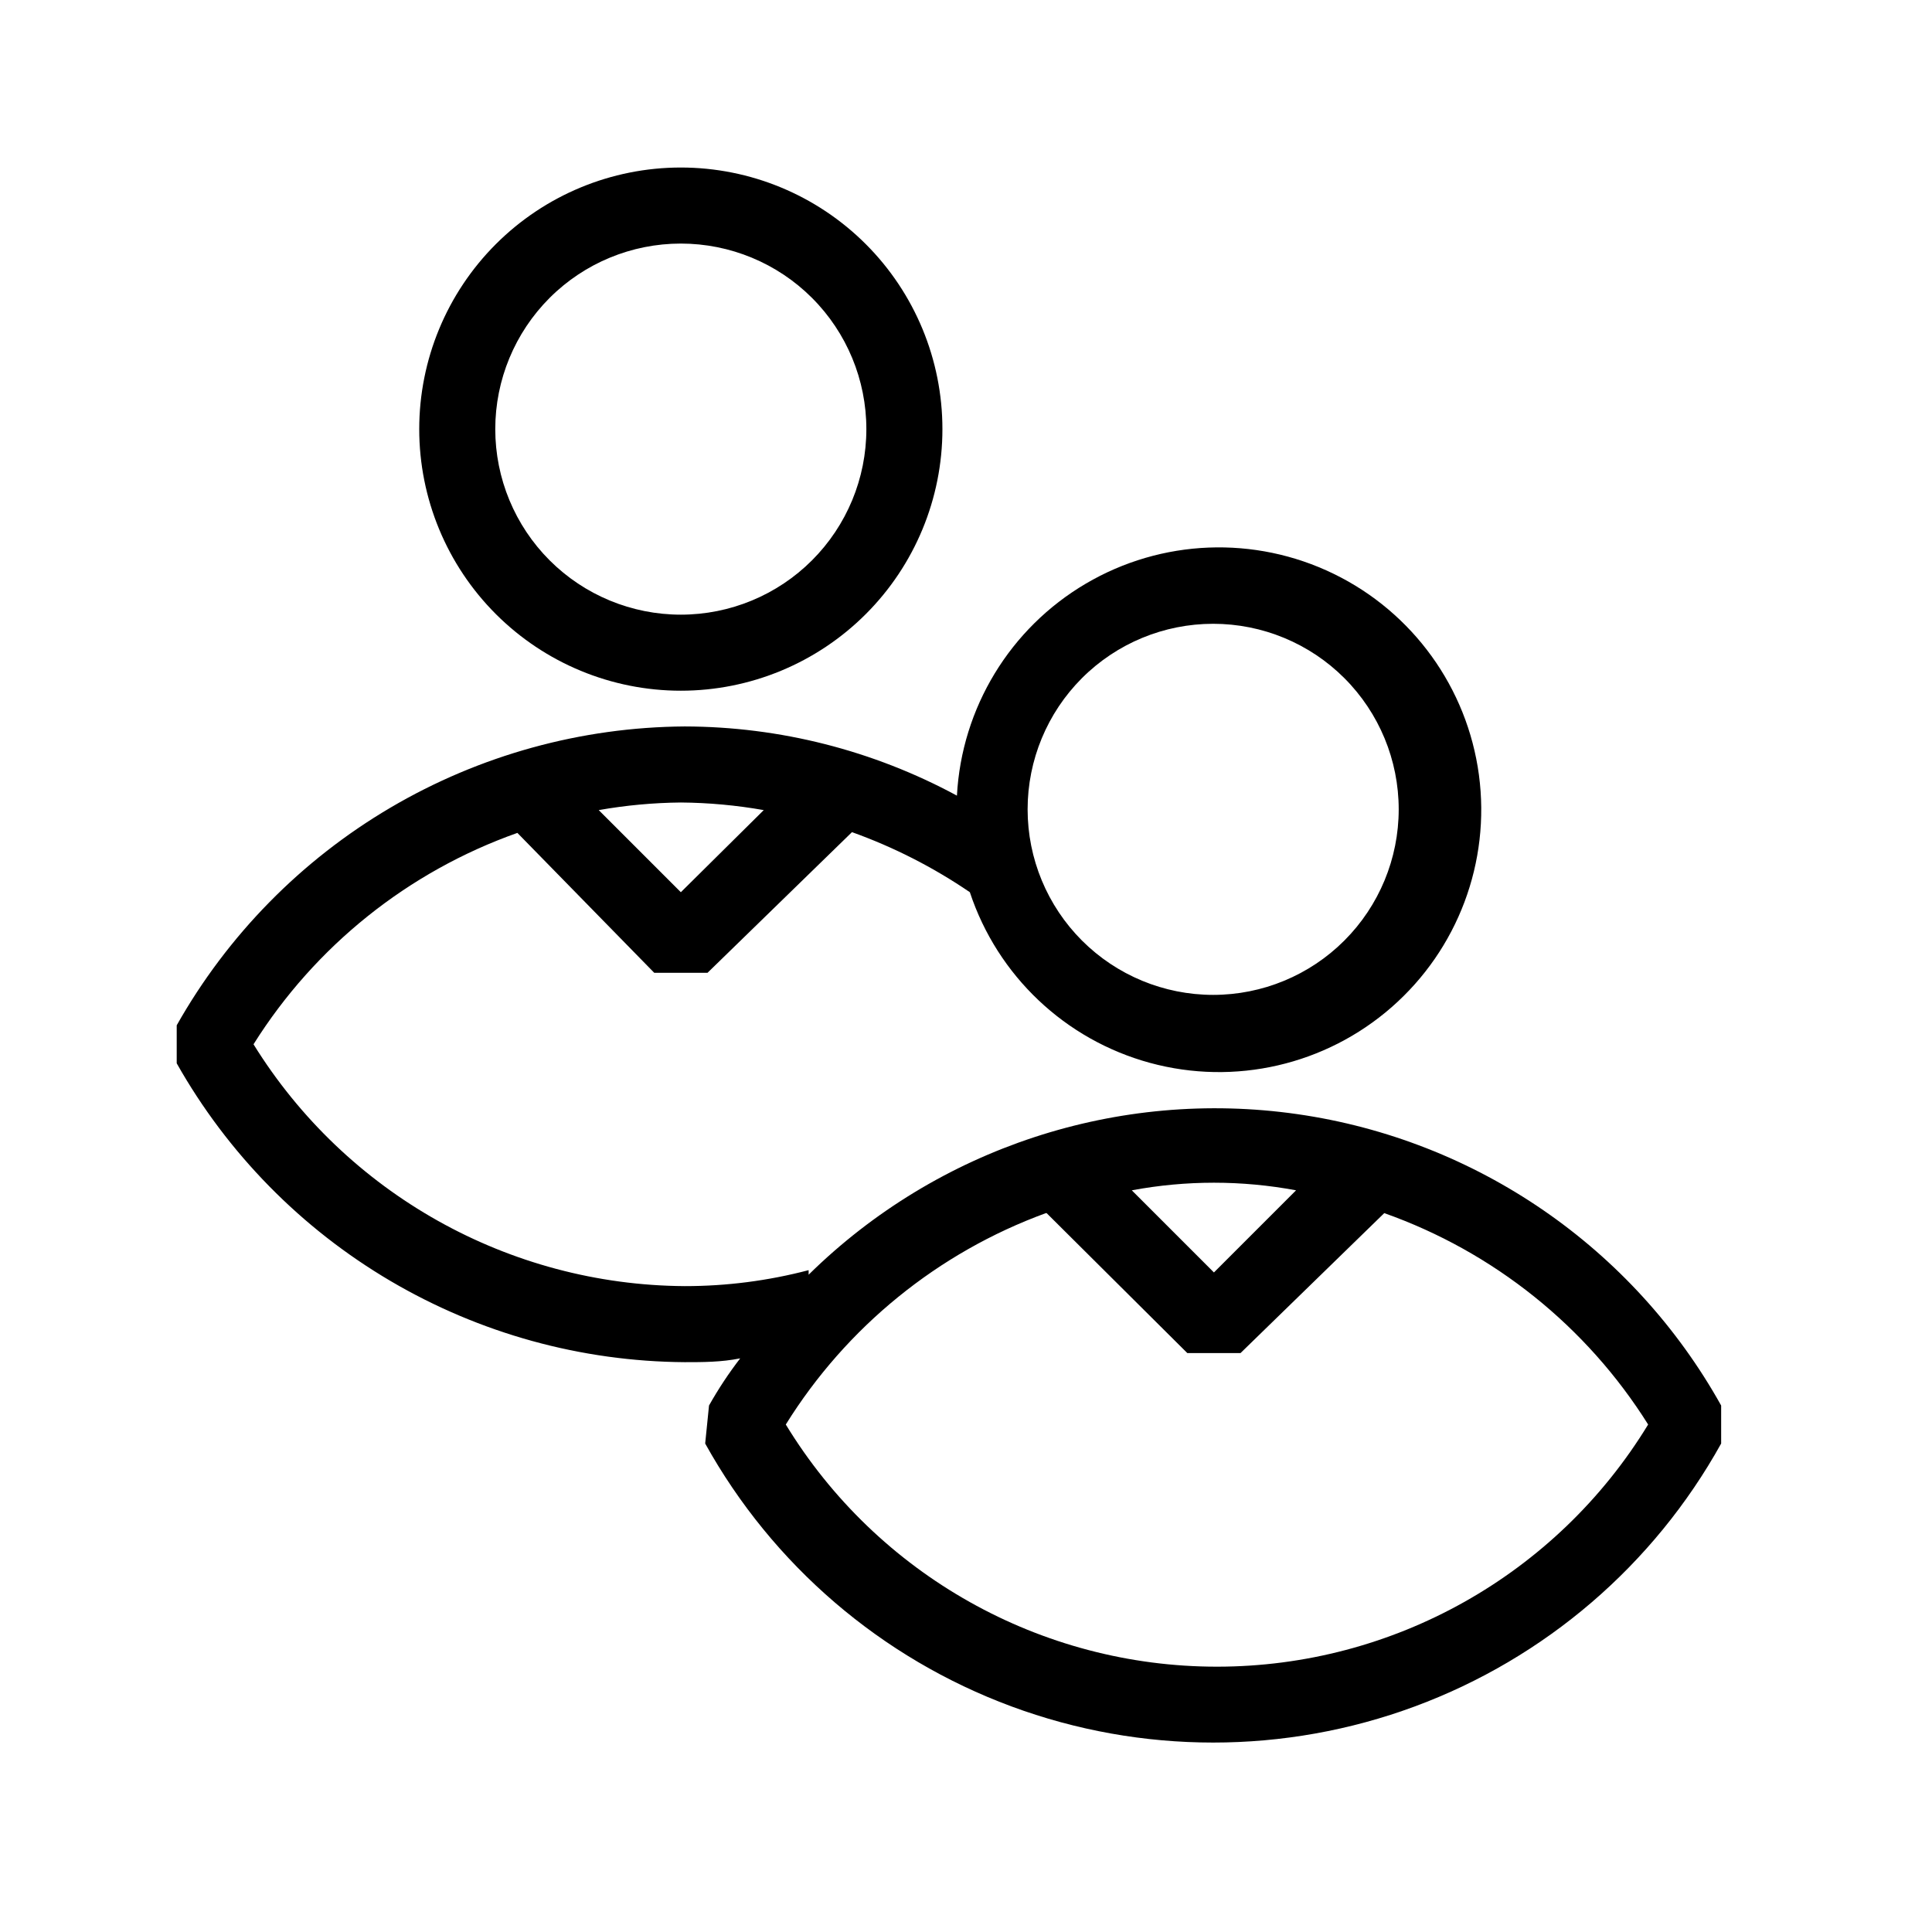
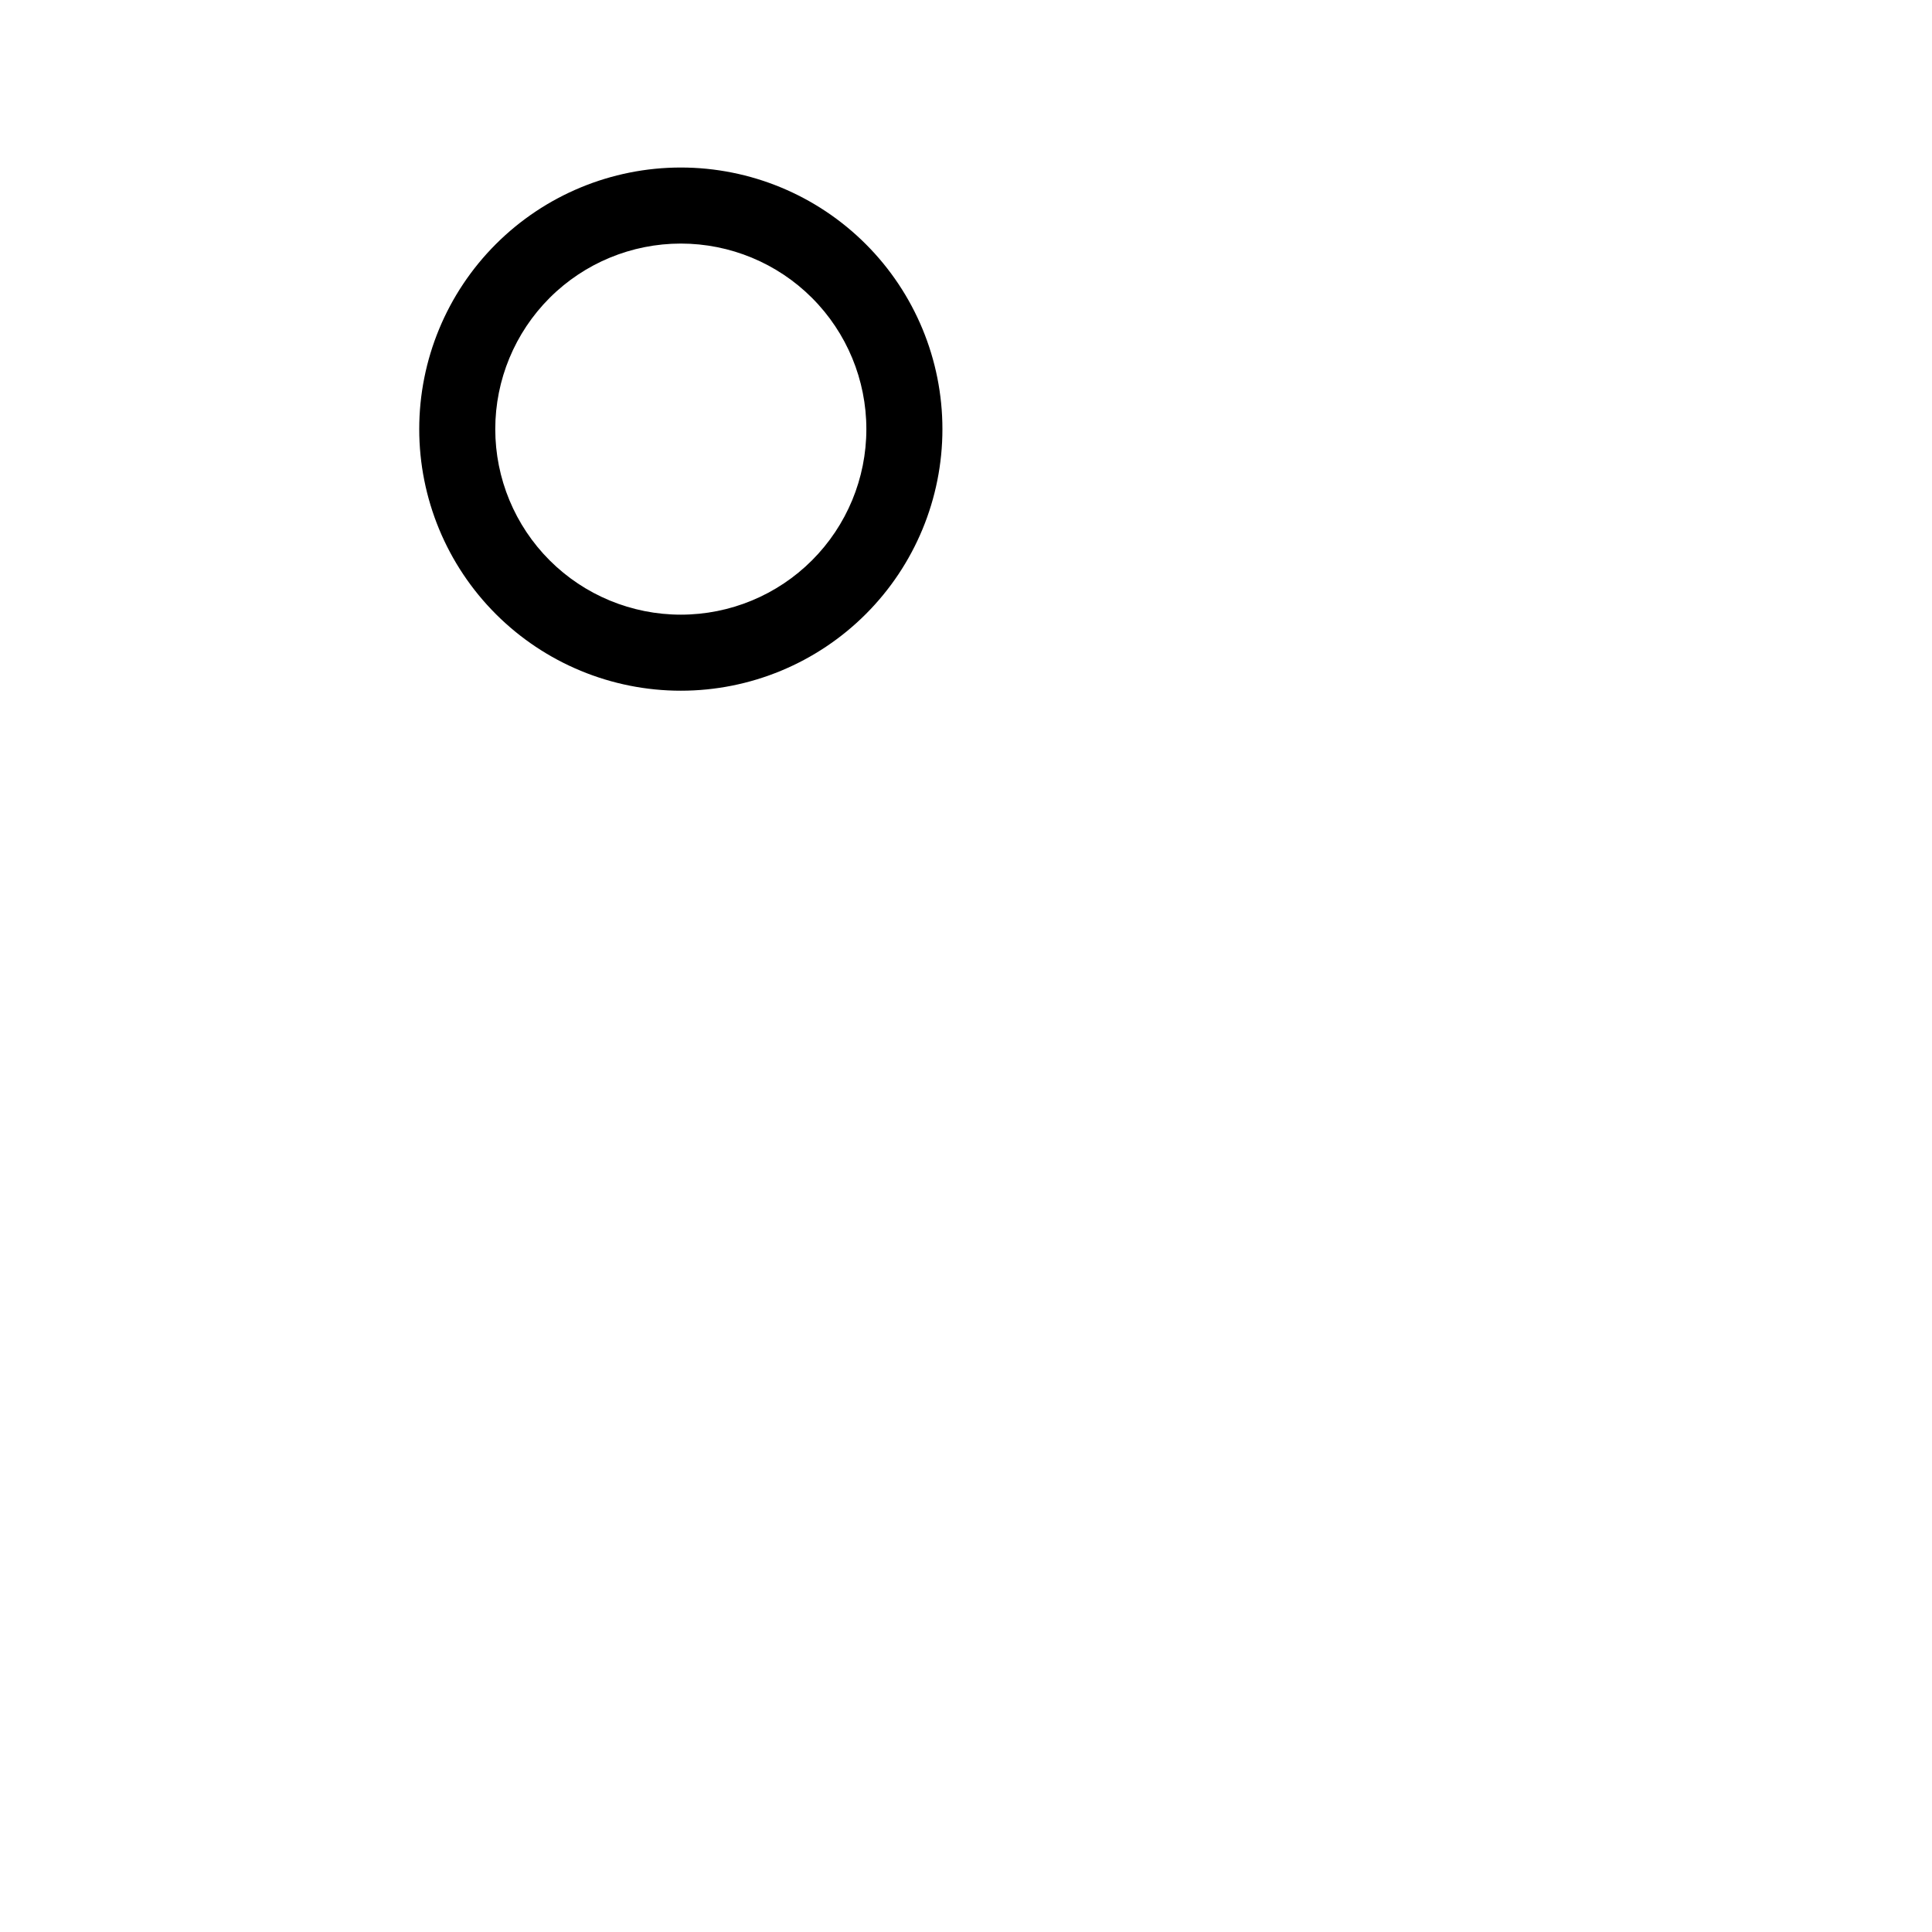
<svg xmlns="http://www.w3.org/2000/svg" fill="#000000" width="800px" height="800px" version="1.1" viewBox="144 144 512 512">
  <g>
    <path d="m393.75 257.72c0-18.387-7.301-36.02-20.305-49.02-13-13-30.633-20.305-49.02-20.305-18.383 0-36.016 7.305-49.02 20.305-13 13-20.305 30.633-20.305 49.02 0 18.387 7.305 36.02 20.305 49.02 13.004 13 30.637 20.305 49.02 20.305 18.387 0 36.02-7.305 49.02-20.305 13.004-13 20.305-30.633 20.305-49.02zm-118.5 0c0-13.043 5.184-25.547 14.402-34.77 9.223-9.223 21.73-14.402 34.77-14.402 13.043 0 25.551 5.18 34.77 14.402 9.223 9.223 14.402 21.727 14.402 34.77 0 13.043-5.18 25.547-14.402 34.77-9.219 9.223-21.727 14.402-34.77 14.402-13.039 0-25.547-5.18-34.77-14.402-9.219-9.223-14.402-21.727-14.402-34.77z" />
-     <path d="m330.88 526.55c17.855 32.172 46.645 56.883 81.145 69.66 34.504 12.781 72.445 12.781 106.95 0 34.504-12.777 63.289-37.488 81.148-69.66v-10.078 0.004c-23.344-41.859-64.891-70.422-112.33-77.219-47.441-6.801-95.34 8.938-129.5 42.555v-1.211 0.004c-10.719 2.816-21.762 4.238-32.848 4.231-46.574-0.293-89.73-24.496-114.26-64.086 16.324-26.023 40.969-45.766 69.926-56.023l36.277 37.082h14.105l38.289-37.281c11.047 3.957 21.543 9.309 31.238 15.918 7.324 22.117 25.242 39.098 47.723 45.223 22.477 6.125 46.531 0.582 64.062-14.762 17.535-15.344 26.215-38.453 23.125-61.543-3.094-23.094-17.547-43.105-38.496-53.297-20.953-10.191-45.613-9.215-65.691 2.609-20.078 11.82-32.898 32.914-34.148 56.176-22.164-11.984-46.953-18.285-72.148-18.336-27.422 0.184-54.312 7.602-77.949 21.508-23.641 13.906-43.188 33.809-56.668 57.691v10.078-0.004c13.48 23.883 33.027 43.785 56.668 57.691 23.637 13.906 50.527 21.324 77.949 21.508 4.836 0 9.672 0 14.711-1.008-3.051 3.961-5.812 8.137-8.262 12.496zm134.62-217.24c13.043 0 25.551 5.18 34.77 14.402 9.223 9.223 14.402 21.73 14.402 34.77 0 13.043-5.18 25.547-14.402 34.77-9.219 9.223-21.727 14.402-34.77 14.402-13.039 0-25.547-5.18-34.77-14.402-9.219-9.223-14.402-21.727-14.402-34.77 0-13.039 5.184-25.547 14.402-34.77 9.223-9.223 21.73-14.402 34.77-14.402zm-119.1 49.375-21.969 21.762-21.762-21.762c7.184-1.273 14.465-1.945 21.762-2.016 7.367 0.059 14.715 0.734 21.969 2.016zm141.07 100.76-21.766 21.766-21.766-21.766c14.387-2.688 29.145-2.688 43.531 0zm-66.102 6.047 37.281 37.082h14.105l38.09-37.086c28.961 10.258 53.605 30 69.93 56.023-24.289 39.855-67.59 64.176-114.27 64.176-46.672 0-89.973-24.32-114.26-64.176 16.07-25.848 40.332-45.57 68.922-56.023z" />
  </g>
</svg>